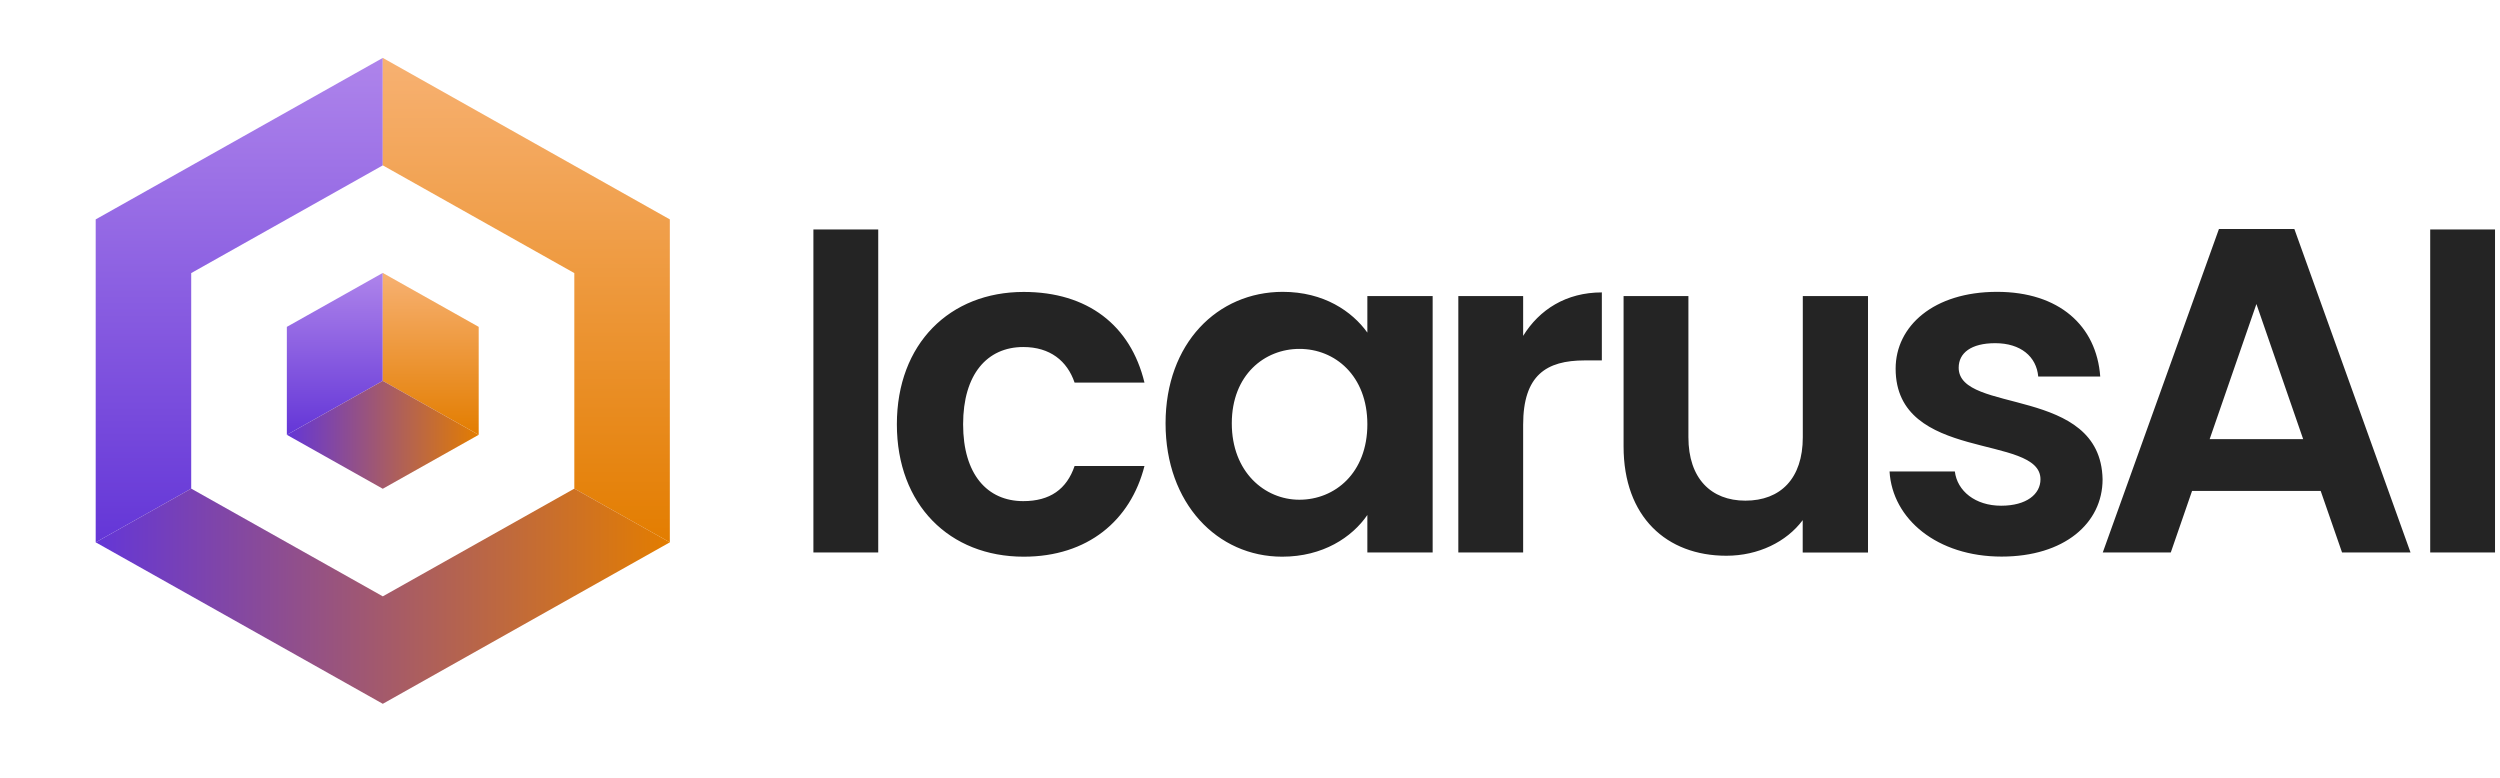
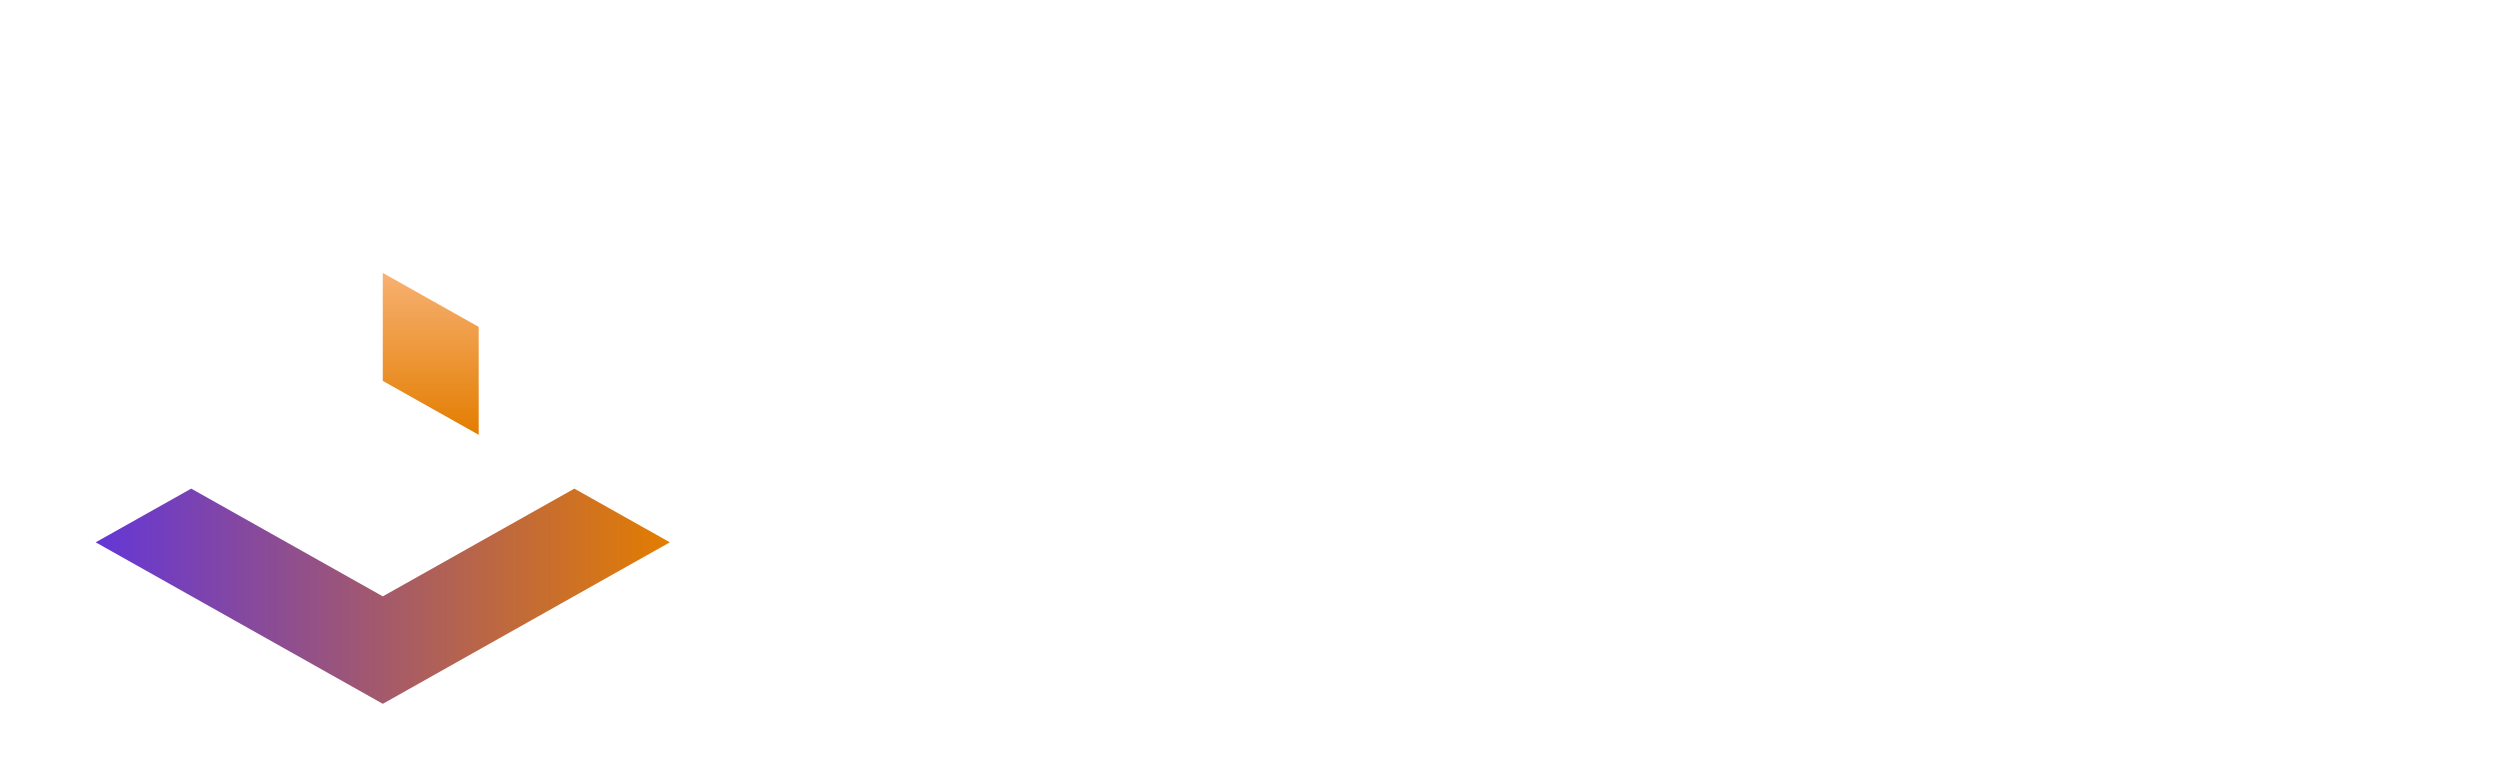
<svg xmlns="http://www.w3.org/2000/svg" width="209" height="65" viewBox="0 0 209 65" fill="none">
-   <path fill-rule="evenodd" clip-rule="evenodd" d="M23.98 27.326V36.351L32 31.841V22.816L23.98 27.326Z" fill="url(#paint0_linear_185_1427)" />
-   <path fill-rule="evenodd" clip-rule="evenodd" d="M8 45.339V18.341L32.002 4.84V13.823L15.985 22.83V40.85L8 45.339Z" fill="url(#paint1_linear_185_1427)" />
  <path fill-rule="evenodd" clip-rule="evenodd" d="M40.019 27.326V36.351L32 31.841V22.816L40.019 27.326Z" fill="url(#paint2_linear_185_1427)" />
-   <path fill-rule="evenodd" clip-rule="evenodd" d="M55.998 45.339V18.341L32 4.84V13.823L48.013 22.83V40.85L55.998 45.339Z" fill="url(#paint3_linear_185_1427)" />
-   <path fill-rule="evenodd" clip-rule="evenodd" d="M32 40.86L23.98 36.35L32 31.84L40.019 36.35L32 40.86Z" fill="url(#paint4_linear_185_1427)" />
  <path fill-rule="evenodd" clip-rule="evenodd" d="M8 45.337L32.002 58.838L56 45.337L48.015 40.848L32.002 49.855L15.985 40.848L8 45.337Z" fill="url(#paint5_linear_185_1427)" />
-   <path fill-rule="evenodd" clip-rule="evenodd" d="M68 46.186H73.42V19.182H68V46.186ZM74.978 35.472C74.978 42.208 79.388 46.539 85.583 46.539C90.924 46.539 94.519 43.523 95.678 38.957H89.836C89.178 40.892 87.784 41.894 85.544 41.894C82.528 41.894 80.516 39.647 80.516 35.472C80.516 31.29 82.528 29.011 85.544 29.011C87.784 29.011 89.217 30.17 89.836 31.987H95.678C94.519 27.186 90.916 24.406 85.583 24.406C79.396 24.406 74.978 28.737 74.978 35.472ZM97.441 35.394C97.441 42.09 101.772 46.539 107.191 46.539C110.598 46.539 113.034 44.917 114.311 43.053V46.186H119.77V24.75H114.311V27.805C113.034 26.027 110.677 24.398 107.231 24.398C101.779 24.406 97.441 28.698 97.441 35.394ZM114.311 35.472C114.311 39.537 111.601 41.777 108.625 41.777C105.727 41.777 102.978 39.459 102.978 35.394C102.978 31.329 105.727 29.168 108.625 29.168C111.601 29.16 114.311 31.407 114.311 35.472ZM127.335 35.511C127.335 31.368 129.27 30.131 132.481 30.131H133.914V24.445C130.938 24.445 128.69 25.878 127.335 28.079V24.75H121.916V46.186H127.335V35.511ZM156.173 24.75H150.714V36.553C150.714 39.999 148.858 41.855 145.913 41.855C143.046 41.855 141.151 39.999 141.151 36.553V24.75H135.731V37.328C135.731 43.21 139.326 46.46 144.323 46.46C146.994 46.46 149.351 45.301 150.706 43.484V46.194H156.165V24.75H156.173ZM175.776 40.07C175.62 32.214 163.746 34.65 163.746 30.742C163.746 29.504 164.788 28.69 166.801 28.69C168.931 28.69 170.247 29.81 170.396 31.478H175.58C175.267 27.225 172.134 24.398 166.95 24.398C161.647 24.398 158.475 27.264 158.475 30.82C158.475 38.675 170.584 36.24 170.584 40.07C170.584 41.307 169.424 42.278 167.294 42.278C165.125 42.278 163.621 41.041 163.425 39.412H157.966C158.201 43.398 161.953 46.531 167.333 46.531C172.565 46.531 175.776 43.751 175.776 40.07ZM195.795 46.186H201.52L191.808 19.143H185.504L175.792 46.186H181.478L183.256 41.041H194.009L195.795 46.186ZM192.544 36.71H184.728L188.636 25.416L192.544 36.71ZM203.165 46.186H208.584V19.182H203.165V46.186Z" fill="#242424" />
  <defs>
    <linearGradient id="paint0_linear_185_1427" x1="27.988" y1="36.35" x2="27.988" y2="22.818" gradientUnits="userSpaceOnUse">
      <stop stop-color="#6436D7" />
      <stop offset="1" stop-color="#AE84EB" />
    </linearGradient>
    <linearGradient id="paint1_linear_185_1427" x1="20.001" y1="45.34" x2="20.001" y2="4.841" gradientUnits="userSpaceOnUse">
      <stop stop-color="#6436D7" />
      <stop offset="1" stop-color="#AE84EB" />
    </linearGradient>
    <linearGradient id="paint2_linear_185_1427" x1="36.008" y1="22.818" x2="36.008" y2="36.35" gradientUnits="userSpaceOnUse">
      <stop stop-color="#F7B172" />
      <stop offset="1" stop-color="#E37D00" />
    </linearGradient>
    <linearGradient id="paint3_linear_185_1427" x1="43.998" y1="4.841" x2="43.998" y2="45.34" gradientUnits="userSpaceOnUse">
      <stop stop-color="#F7B172" />
      <stop offset="1" stop-color="#E37D00" />
    </linearGradient>
    <linearGradient id="paint4_linear_185_1427" x1="23.979" y1="36.349" x2="40.017" y2="36.349" gradientUnits="userSpaceOnUse">
      <stop stop-color="#6436D7" />
      <stop offset="1" stop-color="#E37D00" />
    </linearGradient>
    <linearGradient id="paint5_linear_185_1427" x1="8.001" y1="49.843" x2="56" y2="49.843" gradientUnits="userSpaceOnUse">
      <stop stop-color="#6436D7" />
      <stop offset="1" stop-color="#E37D00" />
    </linearGradient>
  </defs>
</svg>